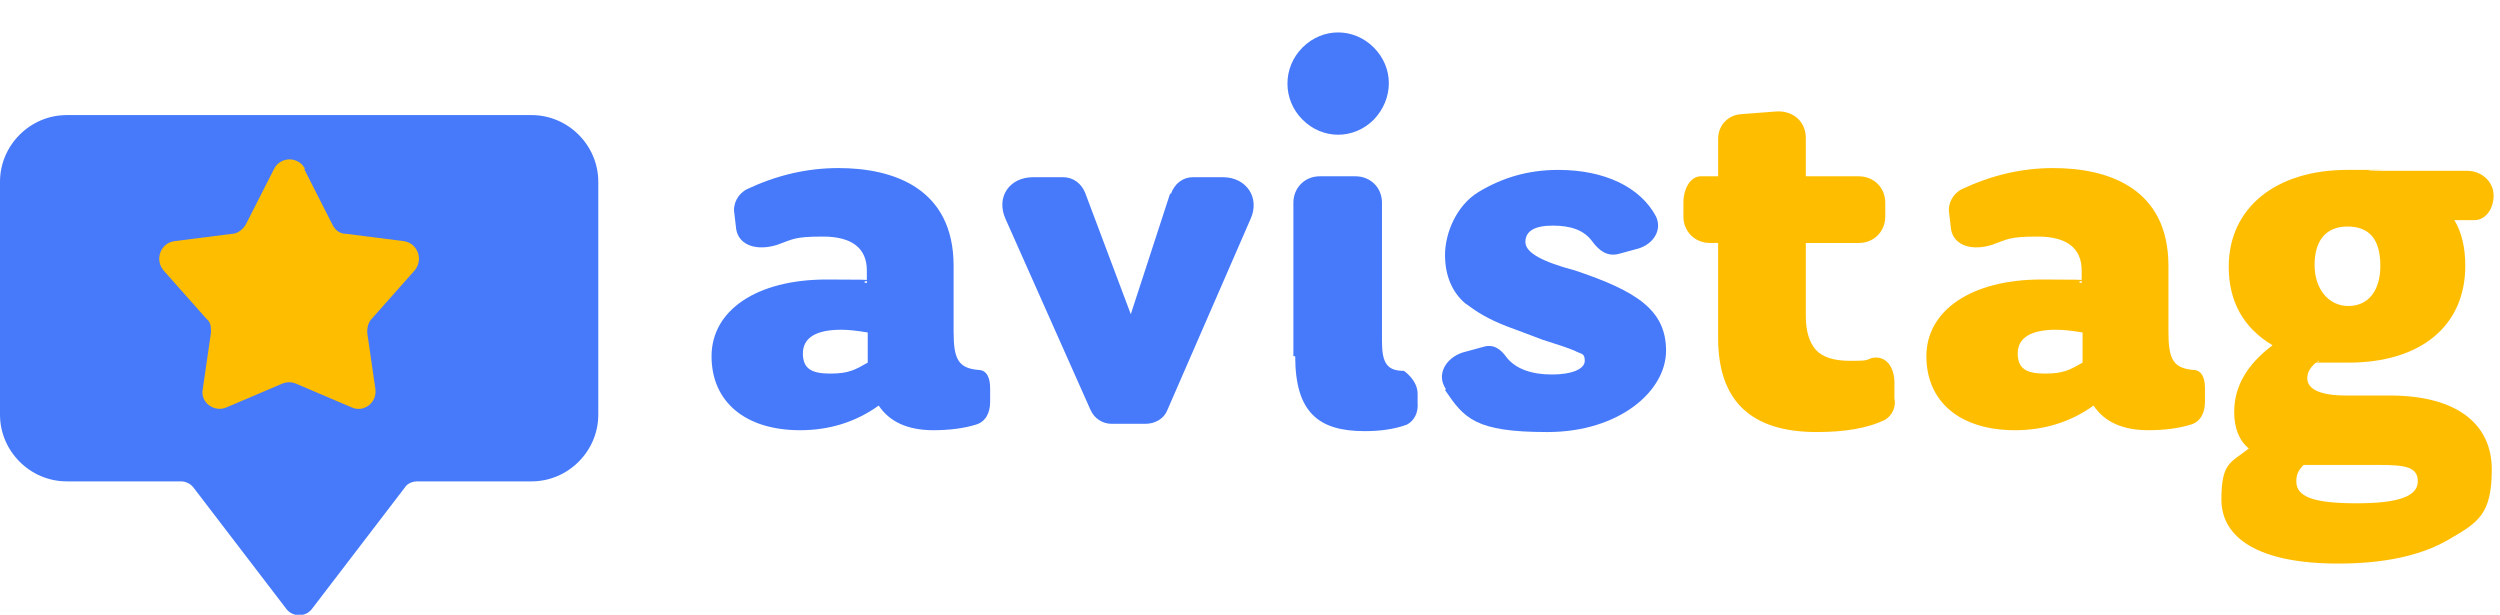
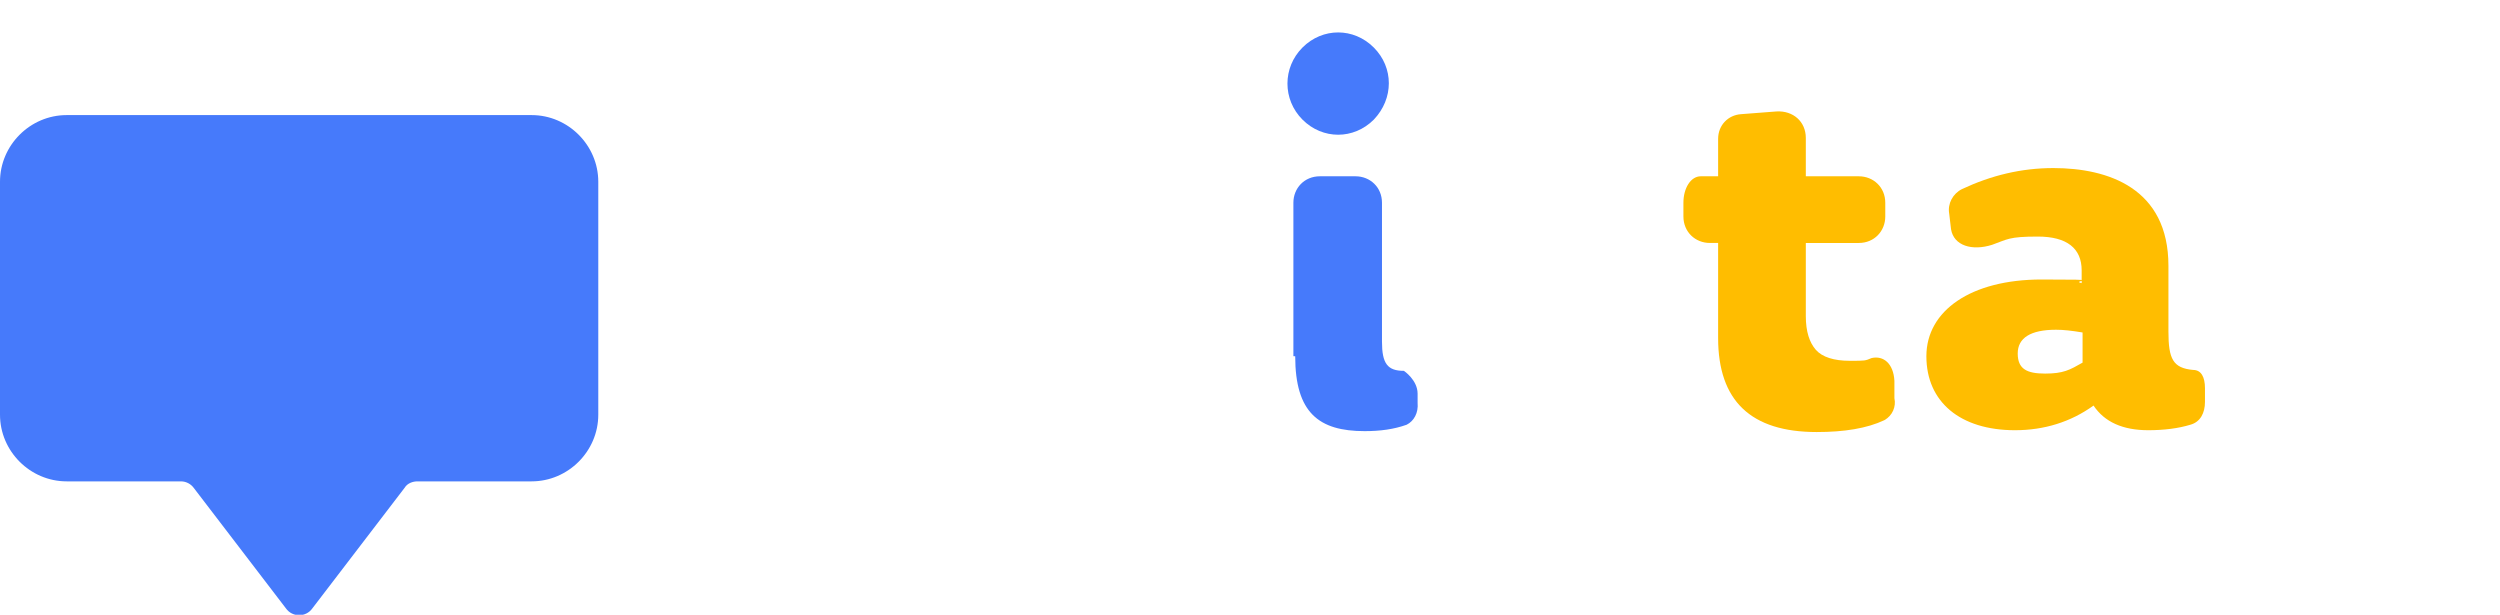
<svg xmlns="http://www.w3.org/2000/svg" id="Calque_1" version="1.1" viewBox="0 0 273.7 67.3">
  <defs>
    <style>
      .st0 {
        fill: none;
      }

      .st1 {
        fill: #ffbd00;
      }

      .st2 {
        fill: #467afb;
      }

      .st3 {
        isolation: isolate;
      }

      .st4 {
        clip-path: url(#clippath);
      }
    </style>
    <clipPath id="clippath">
      <rect class="st0" width="273.7" height="67.3" />
    </clipPath>
  </defs>
  <g class="st4">
    <g>
      <g class="st3">
        <g class="st3">
-           <path class="st2" d="M108.4,44c0,1.2-.5,2.2-1.6,2.5-1.3.4-2.9.6-4.6.6-2.8,0-4.8-.9-6-2.7-2.5,1.8-5.4,2.7-8.6,2.7-6,0-9.7-3.1-9.7-8.1s4.9-8.4,12.6-8.4,3,.1,4.4.4v-1.4c0-2.4-1.6-3.7-4.8-3.7s-3.3.3-5,.9c-2.2.7-4.2.1-4.5-1.7l-.2-1.7c-.2-1.1.4-2.2,1.4-2.7,3.2-1.5,6.5-2.3,10-2.3,6,0,12.6,2.2,12.6,10.7v7.2c0,3,.5,4,2.7,4.2.9,0,1.3.8,1.3,2v1.4ZM95,39.6v-3.2c-1.2-.2-2.1-.3-2.9-.3-2.8,0-4.2.9-4.2,2.6s1,2.2,3,2.2,2.7-.4,4.1-1.2Z" />
-         </g>
+           </g>
        <g class="st3">
-           <path class="st2" d="M128.2,21.2c.4-1.1,1.3-1.8,2.4-1.8h3.3c2.5,0,4.1,2.2,3,4.6l-9.1,20.9c-.4,1-1.4,1.5-2.4,1.5h-3.7c-1,0-1.9-.6-2.3-1.5l-9.3-20.9c-1.1-2.4.4-4.6,3-4.6h3.3c1.1,0,2,.7,2.4,1.7l5,13.3,4.3-13.2Z" />
-         </g>
+           </g>
        <g class="st3">
          <path class="st2" d="M142.6,13.1c-2.2-2.2-2.2-5.7,0-7.9s5.6-2.2,7.8,0,2.2,5.6,0,7.9c-2.2,2.2-5.6,2.2-7.8,0ZM141.6,39v-16.8c0-1.6,1.2-2.9,2.9-2.9h3.9c1.6,0,2.9,1.2,2.9,2.9v15.2c0,2.4.6,3.2,2.4,3.2,0,0,1.5,1,1.5,2.5v1c.1,1.1-.4,2-1.2,2.4-1.4.5-2.9.7-4.6.7-5,0-7.6-2-7.6-8.2Z" />
-           <path class="st2" d="M158.3,42.6c-1.1-1.6,0-3.4,1.8-4l2.2-.6c1.2-.4,2,.2,2.7,1.2,1,1.2,2.7,1.8,4.9,1.8s3.6-.6,3.6-1.5-.4-.7-1.1-1.1c-.7-.3-1.9-.7-3.5-1.2-1.6-.6-2.9-1.1-4-1.5-2-.8-3-1.4-4.5-2.5-1.4-1.2-2.2-3-2.2-5.3s1.2-5.4,3.7-6.9,5.3-2.4,8.7-2.4c5.1,0,9,1.9,10.7,5.1.7,1.5-.3,3-1.9,3.5l-2.2.6c-1.2.3-2.1-.3-2.9-1.4-.9-1.2-2.3-1.7-4.3-1.7s-3,.6-3,1.8,2,2.2,5.4,3.1c6.9,2.3,10,4.4,10,8.8s-5.1,8.9-13,8.9-9.1-1.5-11.2-4.6Z" />
        </g>
      </g>
      <g class="st3">
        <g class="st3">
          <path class="st1" d="M207.4,41.7v1.9c.2.9-.2,1.9-1.1,2.4-1.9.9-4.4,1.3-7.4,1.3-7.2,0-10.8-3.4-10.8-10.3v-10.4h-.9c-1.6,0-2.9-1.2-2.9-2.9v-1.5c0-1.6.8-2.9,1.9-2.9h1.9v-4.1c0-1.5,1.1-2.6,2.5-2.7l3.9-.3c1.8-.1,3.2,1.1,3.2,2.9v4.2h5.8c1.6,0,2.9,1.2,2.9,2.9v1.5c0,1.6-1.2,2.9-2.9,2.9h-5.8v8c0,1.7.4,2.9,1.1,3.7.7.8,2,1.2,3.7,1.2s1.7,0,2.4-.3c1.3-.3,2.4.6,2.5,2.5Z" />
          <path class="st1" d="M241.4,44c0,1.2-.5,2.2-1.6,2.5-1.3.4-2.9.6-4.6.6-2.8,0-4.8-.9-6-2.7-2.5,1.8-5.4,2.7-8.6,2.7-6,0-9.7-3.1-9.7-8.1s4.9-8.4,12.6-8.4,3,.1,4.4.4v-1.4c0-2.4-1.6-3.7-4.8-3.7s-3.3.3-5,.9c-2.2.7-4.2.1-4.5-1.7l-.2-1.7c-.2-1.1.4-2.2,1.4-2.7,3.2-1.5,6.5-2.3,10-2.3,6,0,12.6,2.2,12.6,10.7v7.2c0,3,.5,4,2.7,4.2.9,0,1.3.8,1.3,2v1.4ZM228,39.6v-3.2c-1.2-.2-2.1-.3-2.9-.3-2.8,0-4.2.9-4.2,2.6s1,2.2,3,2.2,2.7-.4,4.1-1.2Z" />
-           <path class="st1" d="M270.1,18.7c1.6,0,2.9,1.2,2.9,2.7s-.9,2.7-2.1,2.7h-2.2c.8,1.3,1.2,3,1.2,5,0,6.6-4.9,10.6-12.8,10.6s-2.4,0-3.3-.2c-.8.6-1.2,1.2-1.2,1.9,0,1.2,1.4,1.9,4.2,1.9h4.8c7.5,0,11.2,3.2,11.2,8.1s-1.5,5.8-4.6,7.6c-3,1.8-7.1,2.7-12.2,2.7-8.9,0-12.8-2.9-12.8-7s1-4,3-5.6c-1.1-.9-1.6-2.3-1.6-4,0-2.8,1.4-5.2,4.2-7.3-3.2-1.9-4.8-4.8-4.8-8.6,0-6.4,5.1-10.6,13-10.6s1.4,0,2.4.1h10.7ZM252.2,50.9c-.6.6-.8,1.1-.8,1.8,0,1.7,1.9,2.4,6.6,2.4s6.7-.8,6.7-2.4-1.4-1.8-4.3-1.8h-8.2ZM260.6,29.1c0-2.9-1.2-4.3-3.6-4.3s-3.6,1.6-3.6,4.2,1.5,4.5,3.7,4.5,3.5-1.7,3.5-4.4Z" />
        </g>
      </g>
      <path class="st2" d="M58.2,12.6H7.3c-4,0-7.3,3.3-7.3,7.3v25.5c0,4,3.3,7.3,7.3,7.3h12.5c.6,0,1.1.3,1.4.7l10.1,13.2c.7,1,2.2,1,2.9,0l10.1-13.2c.3-.5.9-.7,1.4-.7h12.5c4,0,7.3-3.3,7.3-7.3v-25.5c0-4-3.3-7.3-7.3-7.3" />
-       <path class="st1" d="M33.3,18.5l3.1,6.1c.3.6.8,1,1.5,1l6.3.8c1.5.2,2.2,2,1.2,3.2l-4.7,5.3c-.4.4-.5,1-.5,1.5l.9,6.2c.2,1.5-1.3,2.6-2.6,2l-6.1-2.6c-.5-.2-1-.2-1.5,0l-6.1,2.6c-1.4.6-2.9-.6-2.6-2l.9-6.2c0-.6,0-1.1-.5-1.5l-4.7-5.3c-1-1.2-.3-3,1.2-3.2l6.3-.8c.6,0,1.2-.5,1.5-1l3.1-6.1c.7-1.4,2.7-1.4,3.4,0" />
    </g>
  </g>
</svg>